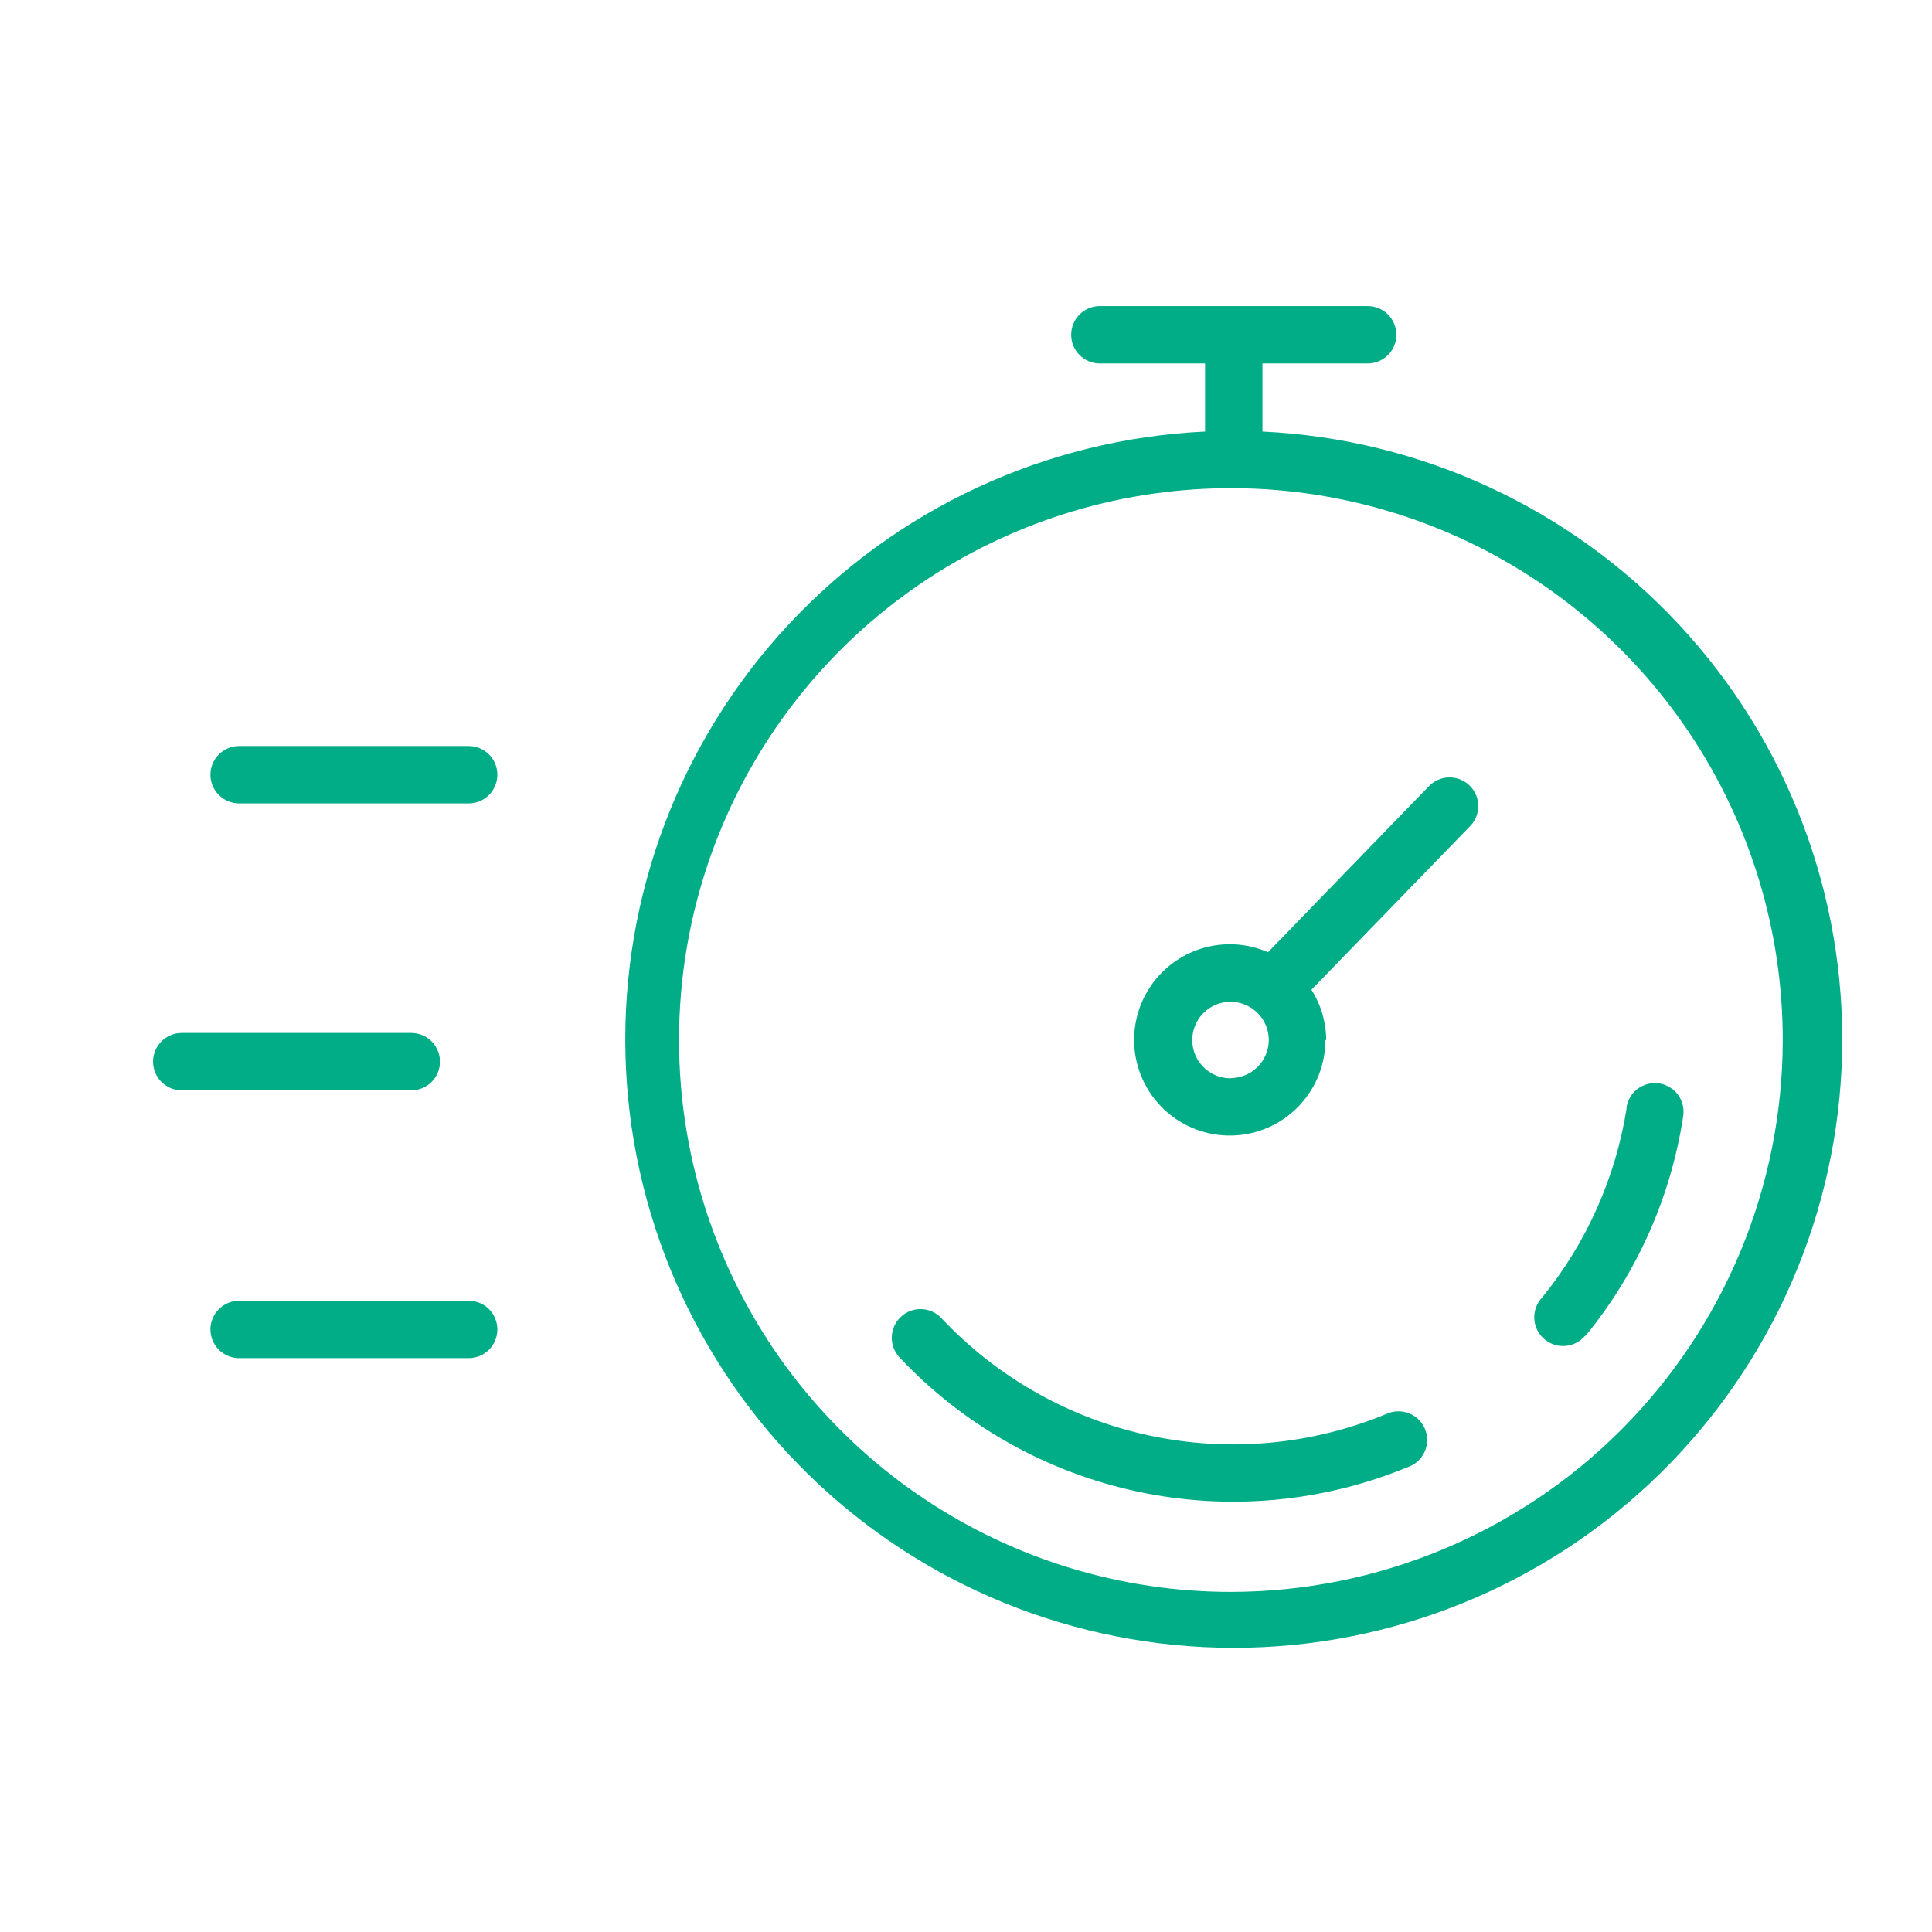
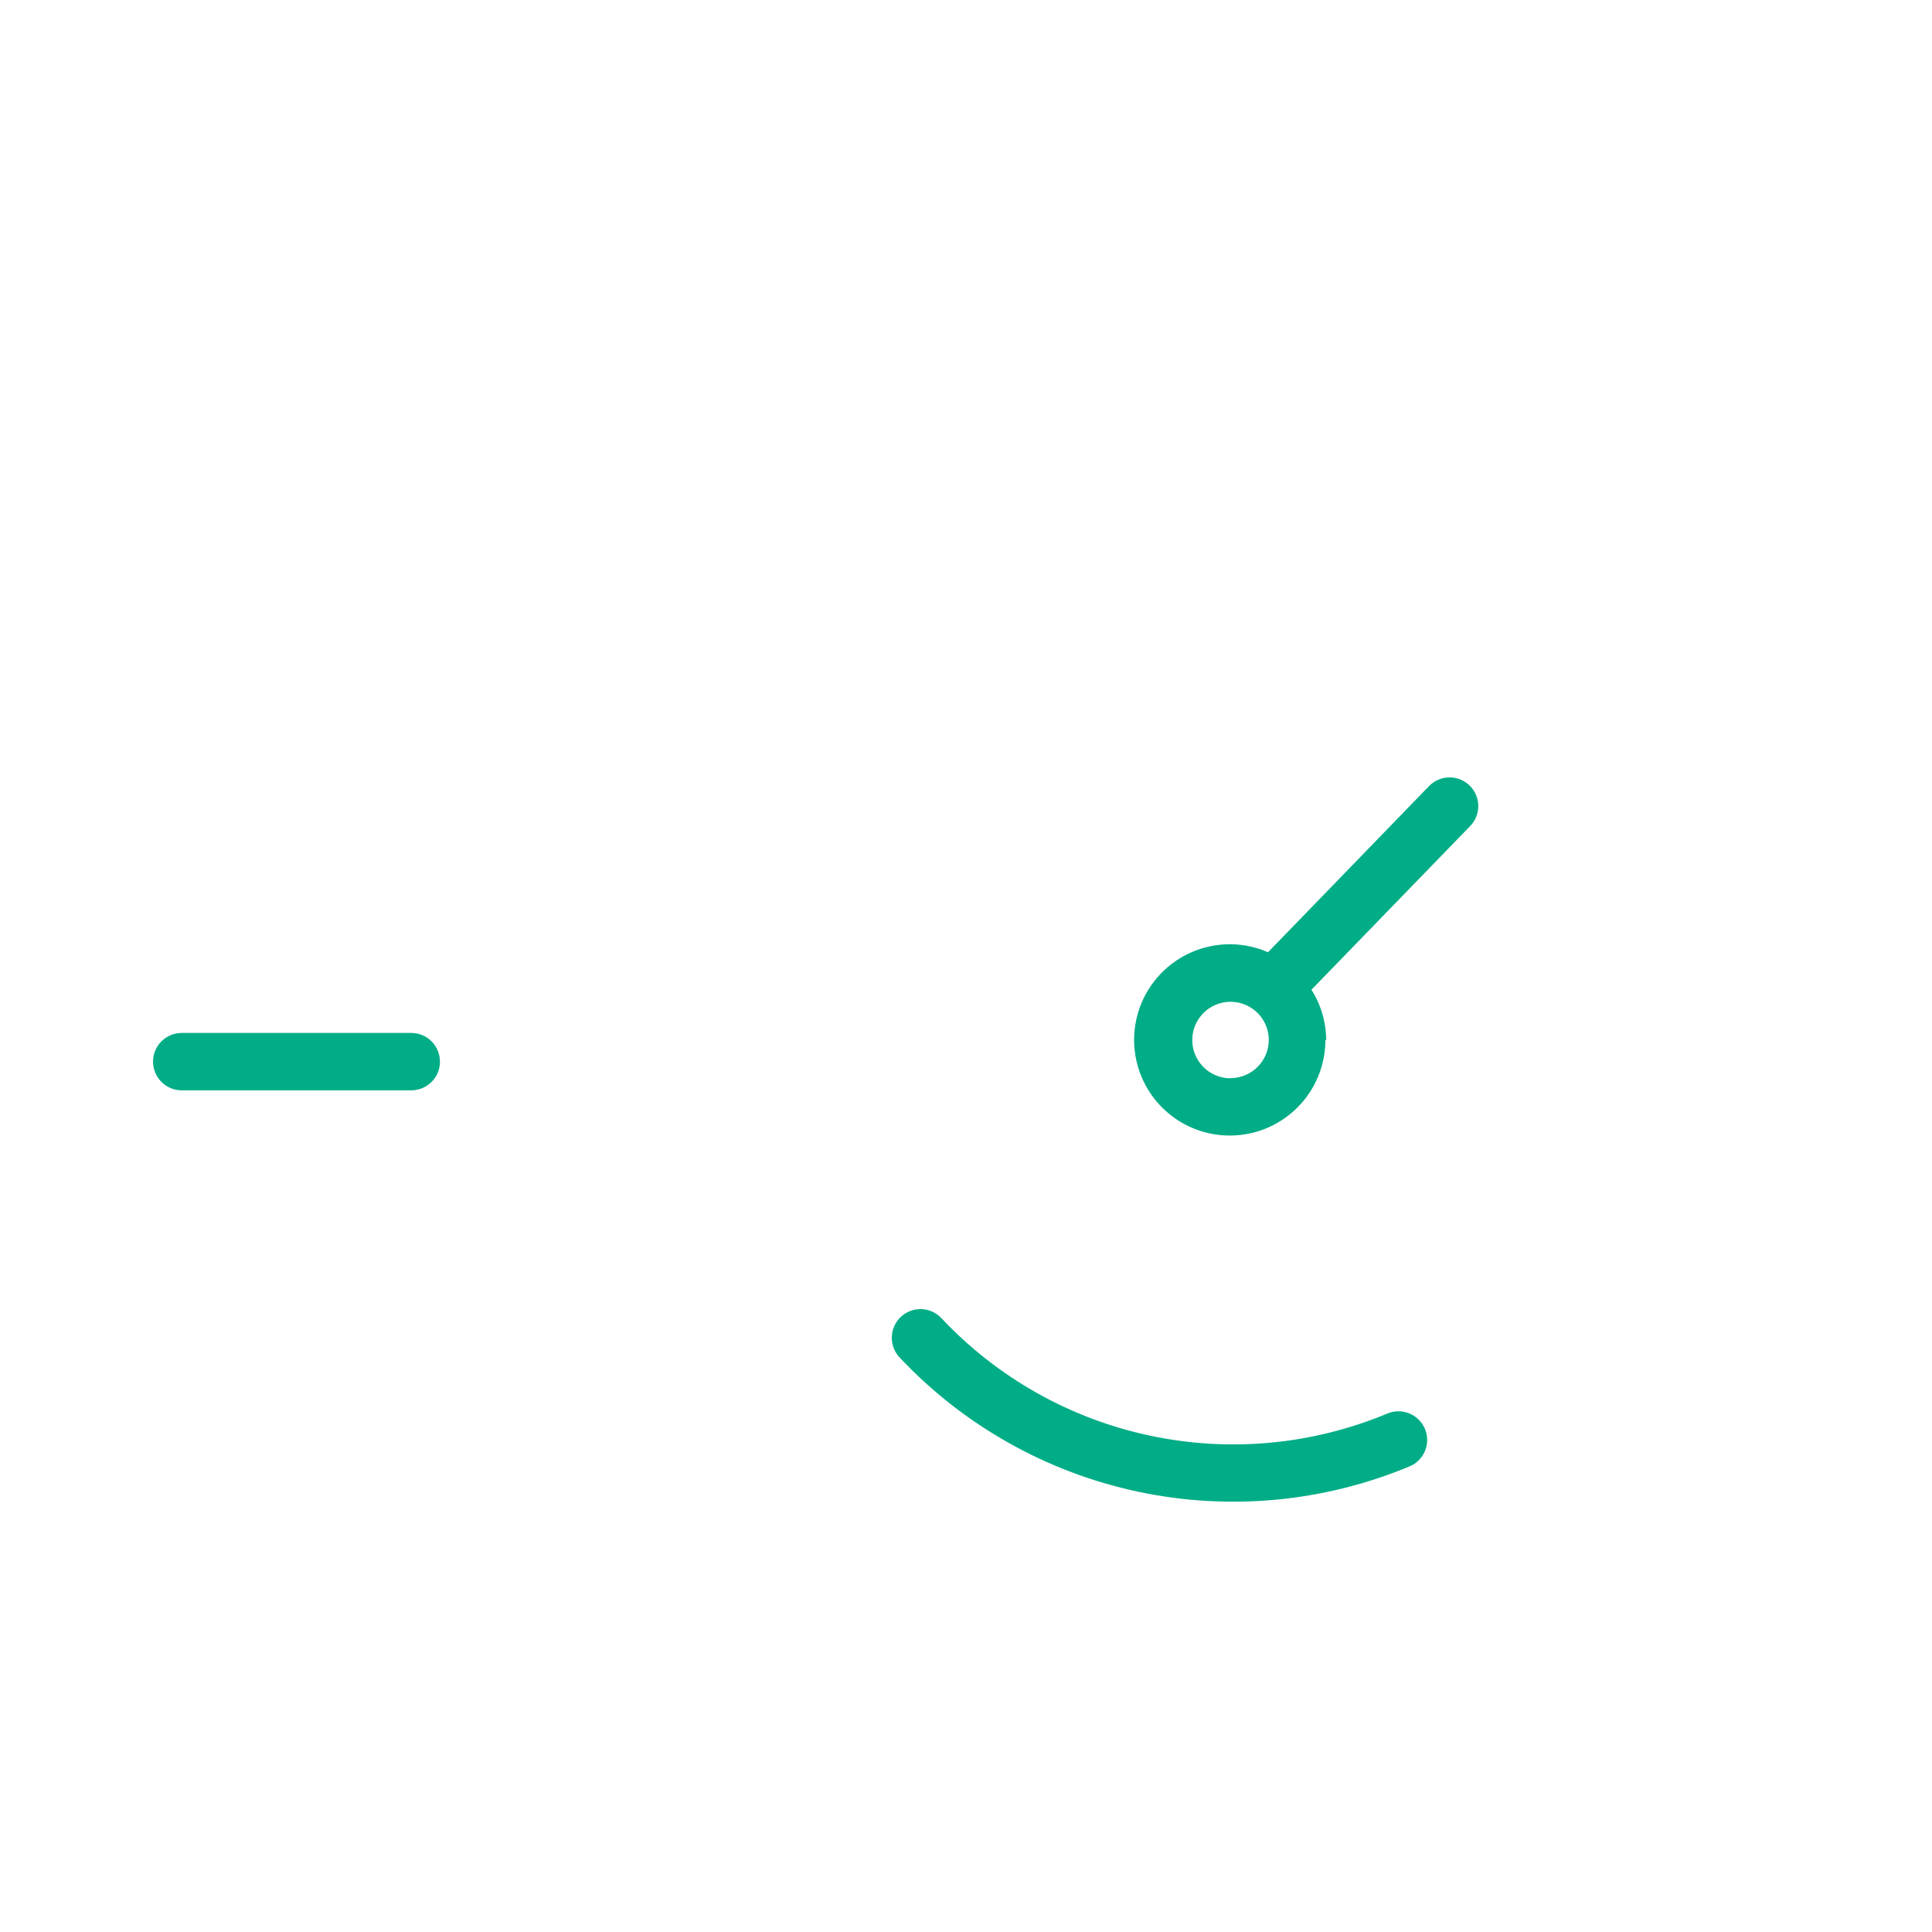
<svg xmlns="http://www.w3.org/2000/svg" width="101" height="101" viewBox="0 0 101 101" fill="none">
-   <path d="M65.998 22.57C65.998 22.57 65.998 22.52 65.998 22.5V19H71.498C71.895 19 72.277 18.842 72.558 18.561C72.84 18.279 72.998 17.898 72.998 17.5C72.998 17.102 72.84 16.721 72.558 16.439C72.277 16.158 71.895 16 71.498 16H57.498C57.1 16 56.718 16.158 56.437 16.439C56.156 16.721 55.998 17.102 55.998 17.5C55.998 17.898 56.156 18.279 56.437 18.561C56.718 18.842 57.1 19 57.498 19H62.998V22.5C62.998 22.5 62.998 22.5 62.998 22.56C54.7 22.952 46.885 26.573 41.223 32.651C35.561 38.729 32.501 46.781 32.696 55.085C32.892 63.389 36.329 71.287 42.271 77.091C48.214 82.895 56.191 86.145 64.498 86.145C72.804 86.145 80.781 82.895 86.724 77.091C92.666 71.287 96.103 63.389 96.299 55.085C96.495 46.781 93.434 38.729 87.772 32.651C82.11 26.573 74.295 22.952 65.998 22.56V22.57ZM64.347 83.22C58.642 83.22 53.064 81.528 48.319 78.358C43.575 75.188 39.877 70.682 37.694 65.41C35.51 60.139 34.939 54.338 36.052 48.742C37.165 43.145 39.913 38.005 43.947 33.97C47.982 29.935 53.123 27.188 58.719 26.074C64.316 24.961 70.116 25.532 75.388 27.716C80.66 29.9 85.165 33.597 88.335 38.342C91.505 43.086 93.198 48.664 93.198 54.37C93.19 62.019 90.147 69.353 84.739 74.761C79.33 80.17 71.997 83.212 64.347 83.22Z" fill="#00AD86" />
  <path d="M72.545 73.889C68.612 75.534 64.271 75.939 60.102 75.049C55.933 74.16 52.135 72.018 49.216 68.912C48.944 68.621 48.568 68.45 48.17 68.437C47.773 68.424 47.386 68.569 47.096 68.841C46.805 69.112 46.634 69.488 46.621 69.886C46.608 70.284 46.753 70.67 47.025 70.961C50.363 74.513 54.707 76.961 59.475 77.978C64.243 78.995 69.207 78.532 73.705 76.651C73.87 76.585 74.019 76.486 74.146 76.362C74.398 76.121 74.558 75.799 74.598 75.453C74.639 75.106 74.557 74.757 74.368 74.464C74.178 74.171 73.892 73.954 73.56 73.849C73.227 73.743 72.868 73.758 72.545 73.889Z" fill="#00AD86" />
-   <path d="M85.038 57.921C84.466 61.557 82.94 64.978 80.617 67.833C80.481 67.977 80.376 68.146 80.306 68.33C80.236 68.515 80.203 68.711 80.208 68.909C80.22 69.307 80.39 69.684 80.68 69.958C80.97 70.231 81.357 70.378 81.755 70.366C82.154 70.354 82.531 70.185 82.805 69.895L82.951 69.758C85.608 66.484 87.346 62.562 87.987 58.394C88.023 58.197 88.02 57.994 87.977 57.798C87.934 57.602 87.852 57.417 87.736 57.253C87.62 57.089 87.472 56.95 87.301 56.845C87.131 56.739 86.941 56.669 86.742 56.638C86.544 56.607 86.341 56.617 86.147 56.666C85.952 56.715 85.769 56.802 85.609 56.923C85.449 57.044 85.314 57.196 85.214 57.369C85.113 57.543 85.049 57.735 85.024 57.934L85.038 57.921Z" fill="#00AD86" />
  <path d="M69.329 54.371C69.326 53.439 69.059 52.527 68.559 51.741L76.889 43.151C77.151 42.863 77.291 42.484 77.28 42.095C77.268 41.706 77.105 41.337 76.826 41.065C76.547 40.794 76.173 40.641 75.783 40.641C75.394 40.64 75.019 40.791 74.739 41.061L66.289 49.781C65.302 49.35 64.203 49.25 63.155 49.494C62.107 49.738 61.165 50.314 60.47 51.136C59.776 51.958 59.364 52.982 59.298 54.057C59.232 55.131 59.515 56.198 60.104 57.099C60.693 58 61.557 58.687 62.567 59.058C63.578 59.428 64.681 59.463 65.713 59.157C66.745 58.85 67.65 58.219 68.294 57.357C68.939 56.494 69.287 55.447 69.289 54.371H69.329ZM64.329 56.371C63.934 56.371 63.547 56.254 63.218 56.034C62.889 55.814 62.633 55.502 62.481 55.136C62.33 54.771 62.29 54.369 62.367 53.981C62.445 53.593 62.635 53.236 62.915 52.957C63.195 52.677 63.551 52.486 63.939 52.409C64.327 52.332 64.729 52.372 65.094 52.523C65.46 52.675 65.772 52.931 65.992 53.26C66.212 53.589 66.329 53.975 66.329 54.371C66.326 54.896 66.117 55.399 65.747 55.772C65.376 56.144 64.874 56.356 64.349 56.361L64.329 56.371Z" fill="#00AD86" />
  <path d="M23 55.5C23 55.102 22.842 54.721 22.561 54.439C22.279 54.158 21.898 54 21.5 54H9.5C9.102 54 8.721 54.158 8.439 54.439C8.158 54.721 8 55.102 8 55.5C8 55.898 8.158 56.279 8.439 56.561C8.721 56.842 9.102 57 9.5 57H21.5C21.898 57 22.279 56.842 22.561 56.561C22.842 56.279 23 55.898 23 55.5Z" fill="#00AD86" />
-   <path d="M24.5 68H12.5C12.102 68 11.721 68.158 11.439 68.439C11.158 68.721 11 69.102 11 69.5C11 69.898 11.158 70.279 11.439 70.561C11.721 70.842 12.102 71 12.5 71H24.5C24.898 71 25.279 70.842 25.561 70.561C25.842 70.279 26 69.898 26 69.5C26 69.102 25.842 68.721 25.561 68.439C25.279 68.158 24.898 68 24.5 68Z" fill="#00AD86" />
-   <path d="M24.5 39H12.5C12.102 39 11.721 39.158 11.439 39.439C11.158 39.721 11 40.102 11 40.5C11 40.898 11.158 41.279 11.439 41.561C11.721 41.842 12.102 42 12.5 42H17.5H24.5C24.898 42 25.279 41.842 25.561 41.561C25.842 41.279 26 40.898 26 40.5C26 40.102 25.842 39.721 25.561 39.439C25.279 39.158 24.898 39 24.5 39Z" fill="#00AD86" />
</svg>